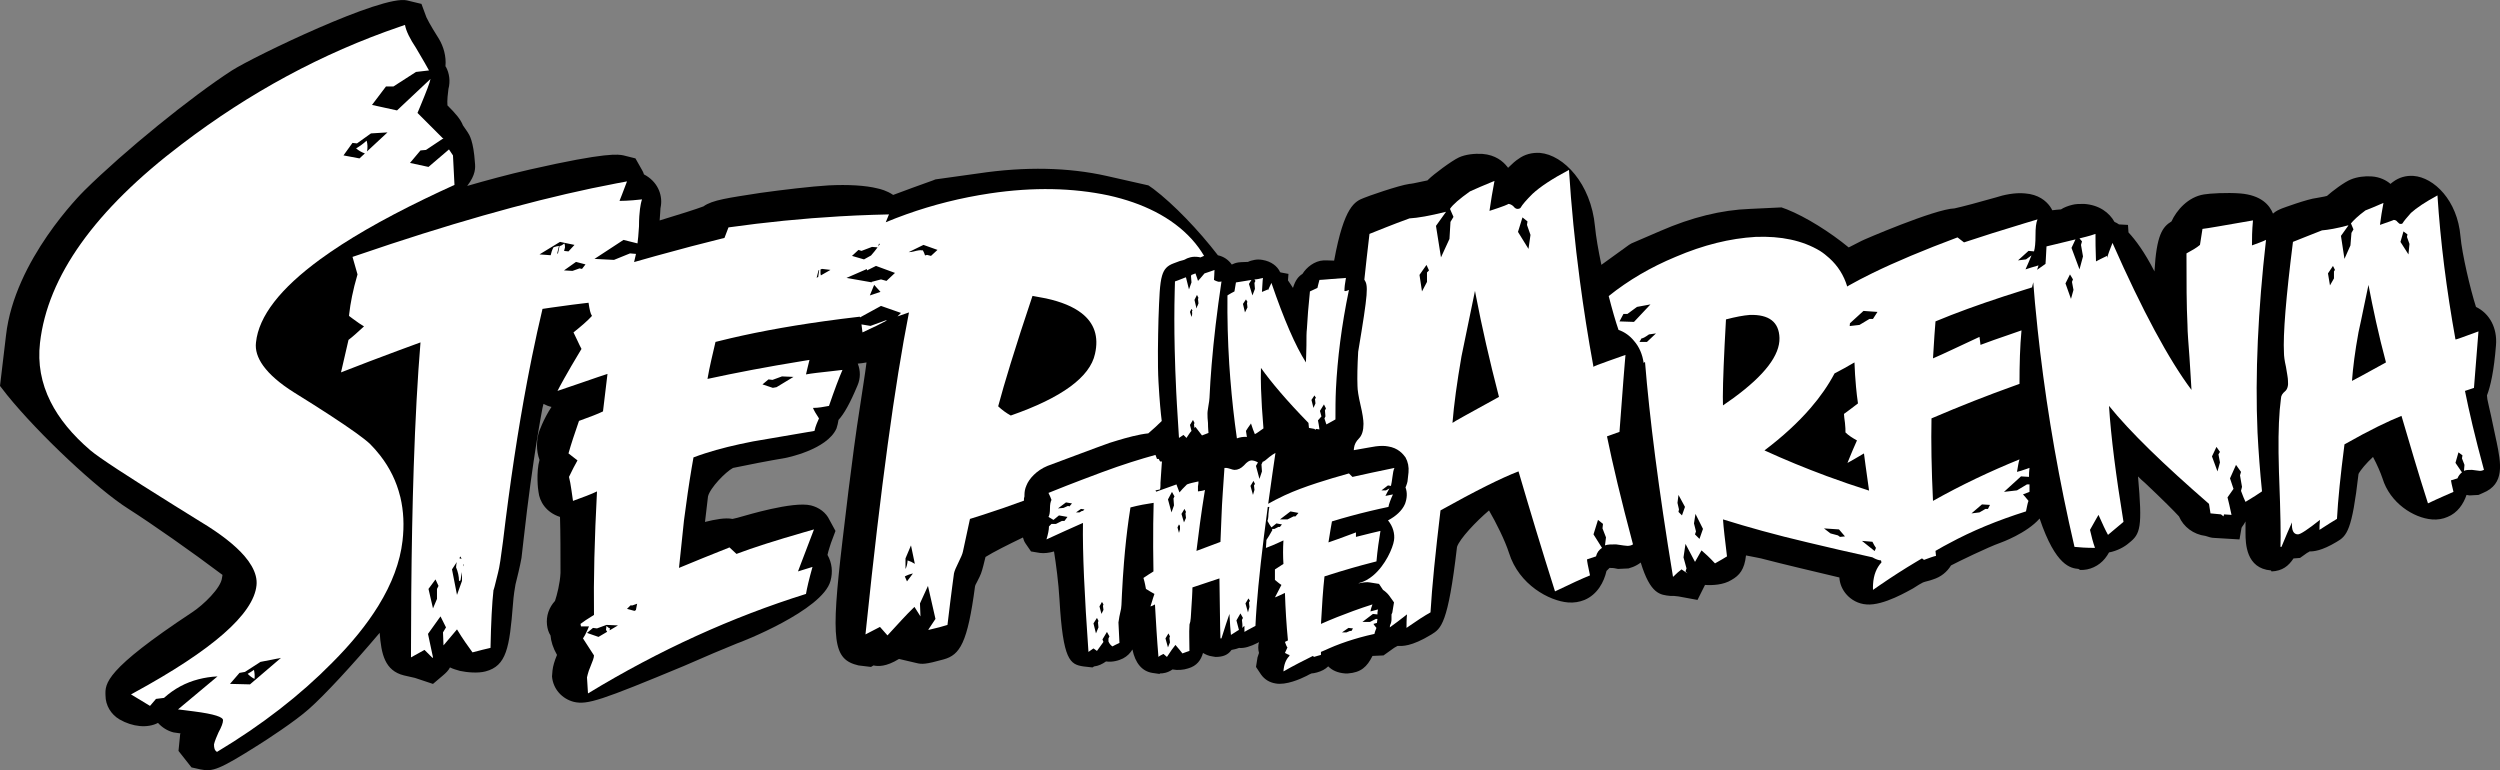
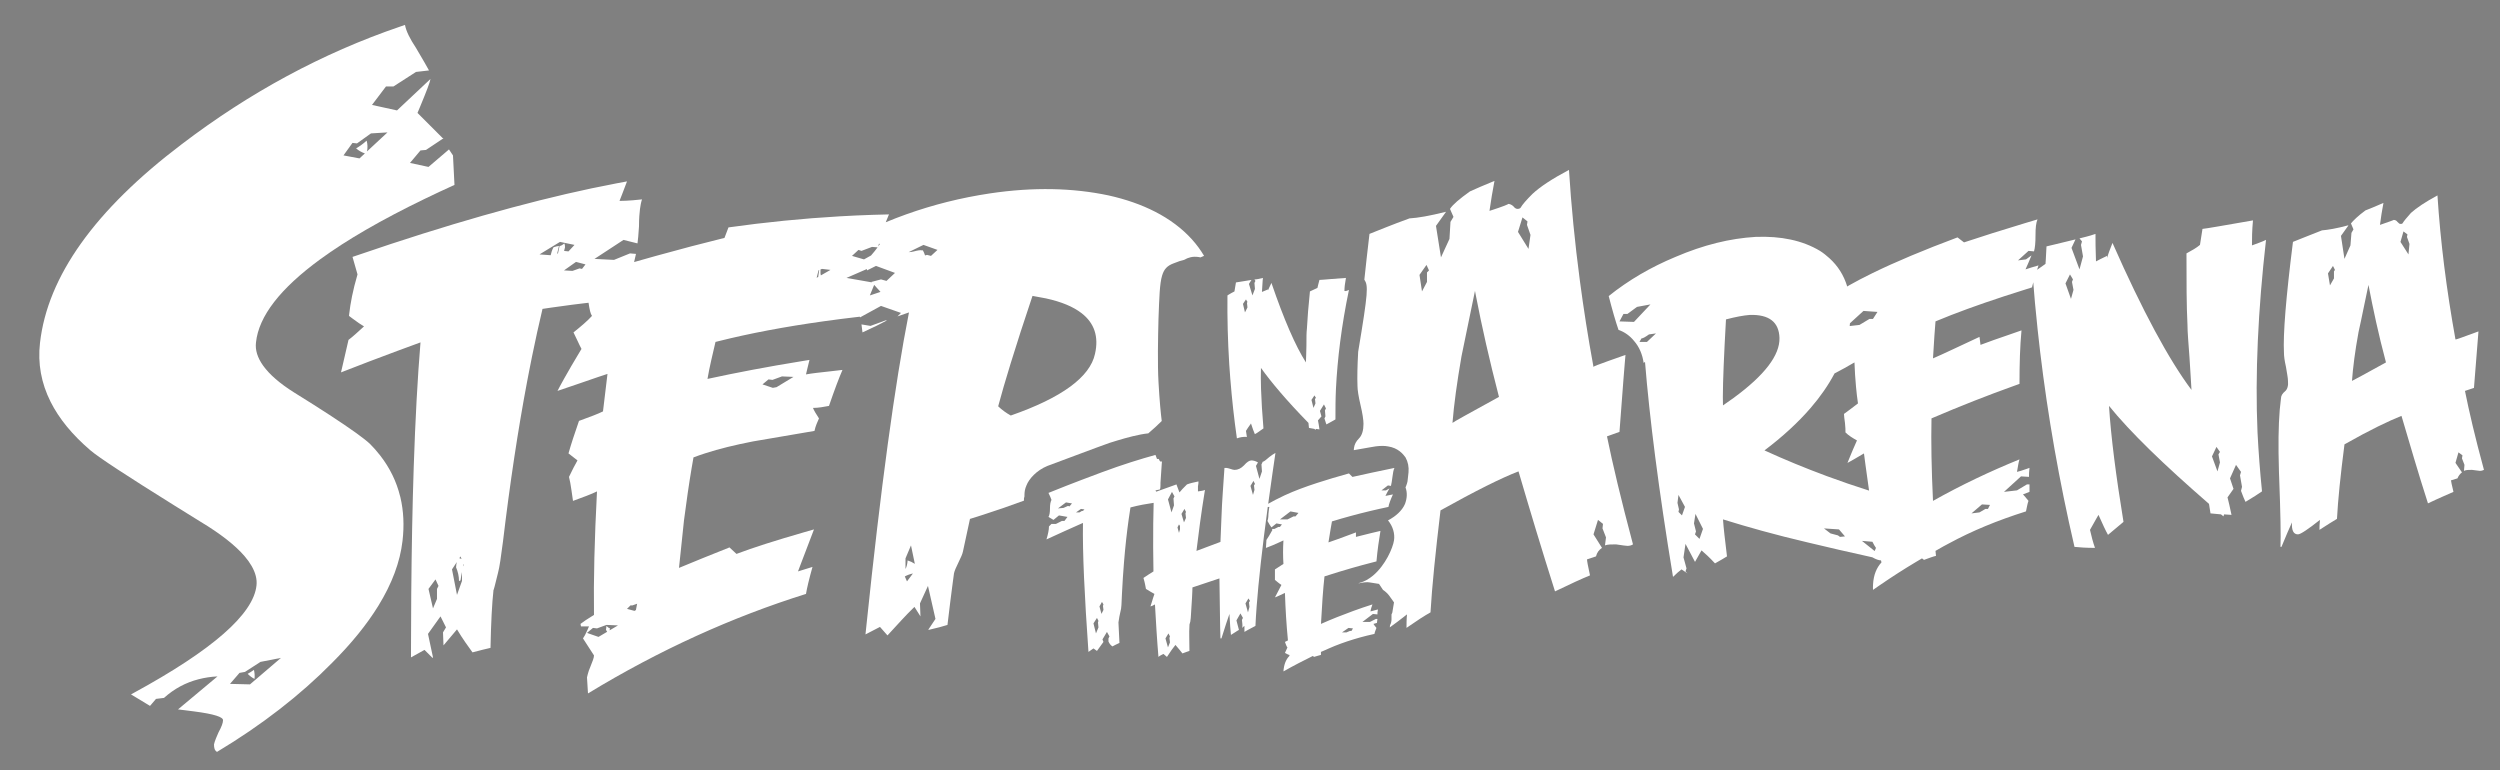
<svg xmlns="http://www.w3.org/2000/svg" xmlns:ns1="http://sodipodi.sourceforge.net/DTD/sodipodi-0.dtd" xmlns:ns2="http://www.inkscape.org/namespaces/inkscape" id="uuid-1060c89a-dee0-44ca-95d5-3a43854d9498" data-name="Laag 1" viewBox="0 0 259.669 80" version="1.1" ns1:docname="sita.svg" width="259.669" height="80" ns2:version="1.3 (0e150ed, 2023-07-21)">
  <rect x="0" y="0" width="259.669" height="80" fill="#808080" stroke="none" />
  <ns1:namedview id="namedview11" pagecolor="#ffffff" bordercolor="#000000" borderopacity="0.25" ns2:showpageshadow="2" ns2:pageopacity="0.0" ns2:pagecheckerboard="0" ns2:deskcolor="#d1d1d1" ns2:zoom="2.110687" ns2:cx="129.81555" ns2:cy="39.797468" ns2:window-width="1920" ns2:window-height="1027" ns2:window-x="0" ns2:window-y="25" ns2:window-maximized="0" ns2:current-layer="uuid-1060c89a-dee0-44ca-95d5-3a43854d9498" />
  <defs id="defs1">
    <style id="style1">
      .uuid-659d626f-0609-4f0f-b642-e9cb506b8337, .uuid-cc7fb368-0934-4106-bfdf-1af67e888a9b {
        stroke-width: 0px;
      }

      .uuid-cc7fb368-0934-4106-bfdf-1af67e888a9b {
        fill: #fff;
      }
    </style>
  </defs>
-   <path class="uuid-659d626f-0609-4f0f-b642-e9cb506b8337" d="m 259.303,45.848 c -0.26,-1.143 -0.519,-2.545 -0.727,-3.376 l -0.104,-0.467 c -0.104,-0.415 -0.156,-0.727 -0.156,-0.935 0.363,-0.935 0.727,-2.545 0.935,-5.193 0.156,-1.818 -0.675,-3.324 -2.077,-3.999 -0.571,-1.766 -1.454,-5.505 -1.61,-7.323 -0.312,-3.739 -2.752,-6.128 -4.882,-6.284 -0.779,-0.052 -1.506,0.156 -2.129,0.623 -0.052,0.052 -0.156,0.104 -0.26,0.208 -0.415,-0.363 -1.091,-0.727 -1.974,-0.779 -0.675,-0.052 -1.506,0.052 -2.129,0.312 -0.675,0.26 -1.974,1.246 -2.493,1.714 -0.363,0.104 -0.831,0.156 -1.039,0.208 -0.987,0.104 -3.635,1.091 -3.635,1.091 -0.324,0.137 -0.634,0.267 -0.933,0.54 -0.349,-0.883 -1.219,-1.924 -3.429,-2.098 -1.35,-0.104 -3.168,0 -3.739,0.104 -1.662,0.26 -2.856,1.662 -3.376,2.804 -0.935,0.571 -1.558,1.402 -1.766,5.193 -1.039,-2.025 -1.974,-3.272 -2.7,-4.051 l -0.052,-0.779 -0.935,-0.052 c -0.156,-0.104 -0.312,-0.208 -0.467,-0.26 -0.519,-0.935 -1.558,-1.766 -3.168,-1.87 -0.467,0 -0.883,0 -1.246,0.104 -0.415,0.104 -0.831,0.26 -1.143,0.467 -0.305,0.019 -0.617,0.052 -0.903,0.089 -0.071,-0.139 -0.148,-0.275 -0.239,-0.401 -0.415,-0.571 -1.194,-1.246 -2.597,-1.35 -1.039,-0.104 -2.233,0.156 -3.012,0.415 -1.61,0.467 -3.583,0.987 -4.311,1.143 -2.025,0.052 -9.608,3.324 -9.66,3.376 -0.391,0.19 -0.846,0.425 -1.326,0.679 -1.954,-1.61 -4.45,-3.166 -6.412,-3.951 l -0.571,-0.208 -3.272,0.156 c -2.96,0.104 -6.076,0.883 -9.296,2.285 l -3.012,1.298 -0.26,0.156 c -0.983,0.706 -1.989,1.435 -2.866,2.071 -0.318,-1.509 -0.568,-2.943 -0.665,-3.992 -0.415,-4.466 -3.272,-7.426 -5.713,-7.634 -0.831,-0.052 -1.61,0.156 -2.233,0.623 -0.26,0.156 -0.675,0.519 -1.091,0.935 0,-0.052 -0.052,-0.104 -0.104,-0.156 -0.415,-0.519 -1.194,-1.194 -2.545,-1.298 -0.831,-0.052 -1.766,0.052 -2.441,0.363 -0.779,0.363 -2.649,1.766 -3.168,2.285 l -0.104,0.104 c -1.402,0.312 -1.766,0.363 -1.87,0.363 -1.143,0.156 -4.518,1.35 -4.726,1.454 -0.92,0.36 -2.056,0.818 -3.099,6.514 -0.458,-0.022 -0.893,-0.022 -1.108,-0.022 -0.935,0.052 -1.766,0.727 -2.181,1.402 -0.415,0.26 -0.727,0.623 -0.987,1.454 -0.208,-0.312 -0.363,-0.571 -0.519,-0.779 l 0.052,-0.675 -0.831,-0.156 -0.052,-0.052 c -0.26,-0.571 -0.883,-1.091 -1.818,-1.246 -0.312,-0.052 -0.571,-0.052 -0.831,0 -0.26,0.052 -0.467,0.104 -0.675,0.208 -0.519,0 -0.987,0.052 -0.987,0.052 -0.259,0.039 -0.489,0.117 -0.694,0.222 -0.337,-0.481 -0.827,-0.832 -1.44,-0.961 -2.026,-2.631 -4.589,-5.296 -6.696,-6.895 l -0.519,-0.363 -4.362,-0.987 c -3.947,-0.883 -8.413,-0.987 -13.295,-0.26 l -4.466,0.623 -0.26,0.104 c -1.41,0.499 -2.837,1.025 -4.132,1.51 -0.655,-0.449 -1.343,-0.615 -1.633,-0.679 -1.246,-0.312 -3.064,-0.415 -5.09,-0.312 -1.766,0.104 -4.83,0.467 -7.063,0.779 -3.324,0.519 -4.986,0.727 -5.92,1.402 -0.727,0.277 -2.471,0.831 -4.551,1.462 0.045,-0.688 0.085,-1.072 0.085,-1.254 l 0.052,-0.312 c 0.156,-1.143 -0.363,-2.493 -1.766,-3.22 -0.052,-0.156 -0.104,-0.312 -0.208,-0.467 l -0.675,-1.194 -1.246,-0.312 c -0.519,-0.104 -1.662,-0.363 -9.66,1.454 -2.312,0.522 -4.689,1.174 -6.569,1.718 0.894,-1.169 0.851,-1.885 0.804,-2.393 -0.156,-2.285 -0.571,-2.908 -0.779,-3.22 l -0.467,-0.675 c -0.26,-0.675 -0.831,-1.298 -1.61,-2.077 -0.052,-0.467 0.052,-1.35 0.104,-1.714 0.208,-0.779 0.104,-1.61 -0.26,-2.285 l -0.052,-0.052 c 0.104,-1.039 -0.208,-2.077 -0.675,-2.856 -0.987,-1.558 -1.246,-2.129 -1.298,-2.233 l -0.519,-1.402 -1.506,-0.363 C 39.729,-0.581 26.382,5.859 24.097,7.313 19.838,10.066 12.931,15.674 8.777,19.777 c -0.312,0.312 -7.271,7.219 -8.153,15.061 L 0,40.083 l 0.727,0.935 c 3.272,4.051 9.4,9.815 12.62,11.841 2.441,1.558 6.596,4.466 9.763,6.855 l -0.052,0.312 c -0.104,1.039 -1.921,2.804 -3.116,3.583 -9.036,5.972 -9.036,7.375 -8.984,8.621 0,1.039 0.571,1.974 1.454,2.493 1.35,0.779 2.908,0.935 3.999,0.363 0.415,0.467 0.987,0.831 1.61,0.987 l 0.727,0.104 c -0.052,0.104 -0.052,0.156 -0.052,0.26 l -0.156,1.558 1.35,1.714 0.935,0.208 c 1.246,0.26 1.921,0.052 6.024,-2.545 0.831,-0.519 3.791,-2.441 5.245,-3.739 1.596,-1.406 4.47,-4.509 7.342,-7.902 0.161,2.187 0.524,3.934 2.525,4.423 l 1.143,0.26 c 0.156,0.052 0.312,0.104 0.467,0.156 l 1.402,0.467 1.039,-0.883 c 0.312,-0.26 0.571,-0.519 0.727,-0.831 0.312,0.156 0.675,0.26 1.039,0.363 0.727,0.156 1.87,0.26 2.649,0.052 2.181,-0.571 2.493,-2.441 2.856,-7.011 0.052,-0.831 0.208,-1.766 0.26,-2.025 0.156,-0.623 0.467,-1.87 0.623,-2.752 l 0.208,-1.818 c 0.987,-8.881 1.974,-13.71 1.974,-13.762 0.03,-0.141 0.068,-0.28 0.103,-0.42 0.261,0.141 0.54,0.251 0.832,0.316 -0.831,1.246 -1.298,2.597 -1.298,2.597 -0.26,0.831 -0.312,1.921 0.052,2.908 -0.363,1.298 -0.156,3.116 -0.104,3.324 0.104,0.987 0.779,2.129 2.233,2.597 0.052,1.61 0.052,3.947 0.052,5.816 -0.052,1.091 -0.363,2.285 -0.571,2.908 -0.623,0.675 -0.935,1.558 -0.831,2.493 0.052,0.415 0.156,0.779 0.363,1.091 0.052,0.623 0.26,1.298 0.675,2.025 -0.26,0.623 -0.415,1.143 -0.467,1.61 l -0.052,0.623 c 0.104,1.298 1.039,2.337 2.285,2.649 1.402,0.312 2.804,-0.156 11.425,-3.739 2.129,-0.935 4.207,-1.818 5.505,-2.337 0.363,-0.104 8.881,-3.428 9.711,-6.492 0.26,-0.935 0.156,-1.87 -0.312,-2.7 0.104,-0.519 0.312,-1.039 0.363,-1.246 l 0.467,-1.246 -0.623,-1.143 c -0.363,-0.779 -1.091,-1.298 -1.921,-1.506 -1.87,-0.467 -6.907,1.091 -6.959,1.091 -0.519,0.156 -0.935,0.26 -1.194,0.312 -0.727,-0.156 -1.818,0.052 -2.856,0.312 l 0.312,-2.649 c 0.208,-0.883 1.818,-2.545 2.597,-2.96 1.194,-0.26 3.895,-0.779 5.453,-1.039 0,0 4.311,-0.831 5.297,-3.064 0.104,-0.312 0.156,-0.571 0.208,-0.883 0.571,-0.623 1.194,-1.714 1.974,-3.583 0.321,-0.734 0.317,-1.549 0.026,-2.266 0.312,-0.019 0.623,-0.071 0.909,-0.123 -0.156,1.246 -0.415,2.804 -0.675,4.57 -0.831,5.193 -1.766,13.555 -1.818,13.918 -1.246,10.542 -0.987,12.36 1.662,12.983 l 1.298,0.156 0.26,-0.156 c 0.467,0.104 1.298,0.156 2.649,-0.675 l 1.766,0.415 c 0.623,0.156 0.987,0.156 2.856,-0.363 1.714,-0.467 2.493,-1.714 3.272,-7.582 0,-0.052 0.052,-0.208 0.208,-0.467 l 0.26,-0.519 0.156,-0.363 c 0.156,-0.415 0.312,-1.091 0.467,-1.714 0.815,-0.513 2.366,-1.289 3.889,-2.022 0.055,0.218 0.133,0.431 0.266,0.62 l 0.571,0.831 0.935,0.156 c 0.415,0.052 0.935,0 1.454,-0.156 0.208,1.298 0.467,3.22 0.571,5.037 0.363,6.284 1.091,6.699 2.493,6.907 l 0.935,0.104 0.156,-0.104 c 0.467,-0.052 0.883,-0.26 1.246,-0.519 0.675,0.104 1.35,-0.104 1.766,-0.312 0.446,-0.232 0.756,-0.559 0.978,-0.931 0.294,1.424 1.002,2.27 2.086,2.437 l 0.727,0.104 0.052,-0.052 c 0.312,0 0.779,-0.052 1.298,-0.415 0.519,0.104 1.143,0.052 1.61,-0.104 0.935,-0.26 1.35,-0.883 1.558,-1.61 0.26,0.156 0.571,0.312 0.987,0.363 l 0.312,0.052 c 0.779,0 1.298,-0.208 1.662,-0.727 0.26,-0.052 0.519,-0.104 0.779,-0.208 0.571,0.052 1.194,-0.156 1.921,-0.519 0.054,-0.031 0.104,-0.06 0.152,-0.088 -0.1,0.36 -0.099,0.768 0.003,1.127 -0.052,0.156 -0.104,0.312 -0.156,0.467 l -0.156,0.987 0.519,0.779 c 0.363,0.519 0.883,0.831 1.506,0.935 1.091,0.208 2.597,-0.467 3.22,-0.779 0.208,-0.104 0.363,-0.208 0.519,-0.26 0.156,0 0.363,-0.052 0.571,-0.104 0.471,-0.128 0.865,-0.333 1.166,-0.632 0.391,0.397 0.946,0.672 1.742,0.736 h 0.312 c 1.35,-0.104 1.974,-0.675 2.545,-1.818 l 1.143,-0.052 0.727,-0.519 c 0.26,-0.208 0.519,-0.363 0.727,-0.467 h 0.104 c 0.363,0 1.298,0.104 3.428,-1.194 0.987,-0.623 1.714,-1.039 2.649,-9.088 0.26,-0.831 1.974,-2.649 3.324,-3.791 0.727,1.246 1.662,3.116 2.077,4.414 1.039,3.324 4.207,4.986 6.128,5.141 0.623,0.052 1.194,-0.052 1.714,-0.26 1.35,-0.571 2.025,-1.87 2.285,-3.012 l 0.312,-0.312 c 0.208,0 0.415,0 0.623,0.052 l 0.26,0.052 1.091,-0.052 0.467,-0.156 c 0.319,-0.131 0.581,-0.285 0.801,-0.458 1.014,3.302 2.017,3.362 3.094,3.47 h 0.363 c 0.156,0 0.312,0.052 0.467,0.052 l 1.974,0.364 0.779,-1.558 c 0.779,0.052 1.921,0 2.752,-0.519 0.831,-0.467 1.35,-1.091 1.506,-2.545 0.727,0.156 1.454,0.26 1.974,0.415 1.597,0.423 5.527,1.354 7.724,1.874 0.037,0.632 0.281,1.219 0.69,1.709 0.519,0.623 1.298,1.039 2.129,1.091 1.766,0.156 4.414,-1.454 4.83,-1.662 0.467,-0.312 0.831,-0.519 1.039,-0.623 0.26,-0.104 0.623,-0.156 1.039,-0.312 0.831,-0.26 1.454,-0.779 1.87,-1.454 0.675,-0.363 3.895,-1.921 5.09,-2.337 0.126,-0.042 2.782,-1.008 4.113,-2.535 1.683,4.989 3.259,5.158 4.04,5.236 l 0.156,0.104 c 0.987,0.052 1.974,-0.415 2.597,-1.194 0.156,-0.208 0.312,-0.415 0.415,-0.623 0.831,-0.156 1.61,-0.571 2.077,-0.987 1.194,-0.935 1.402,-1.61 0.935,-6.907 0.208,0.208 0.467,0.467 0.727,0.675 1.818,1.714 3.064,2.96 3.531,3.479 0.467,1.091 1.506,1.87 2.752,2.025 0.312,0.104 0.623,0.208 0.935,0.208 l 2.597,0.156 0.208,-1.194 0.052,-0.104 c 0.156,-0.208 0.26,-0.364 0.363,-0.571 v 1.194 c 0,1.091 0.052,3.687 2.649,3.895 l 0.052,0.104 c 1.143,-0.052 1.766,-0.571 2.285,-1.35 l 0.675,-0.052 0.727,-0.519 c 0.104,-0.052 0.208,-0.104 0.26,-0.156 0.415,0 1.246,-0.052 2.804,-0.987 1.091,-0.623 1.61,-1.194 2.285,-7.063 0.208,-0.415 0.831,-1.143 1.506,-1.766 0.415,0.779 0.779,1.61 0.987,2.233 0.779,2.545 3.22,4.103 5.141,4.258 0.571,0.052 1.143,-0.052 1.61,-0.26 1.039,-0.415 1.662,-1.35 1.974,-2.285 l 0.312,0.052 0.935,-0.052 0.467,-0.208 c 2.285,-0.935 1.87,-3.064 1.402,-5.349 z" id="path1" />
  <g id="g11" transform="translate(-1.166,2.3919136e-4)">
    <path class="uuid-cc7fb368-0934-4106-bfdf-1af67e888a9b" d="m 235.885,25.189 c -0.225,0.083 -0.48,0.173 -0.812,0.3 0,-0.675 0,-1.506 0.104,-2.597 -3.012,0.519 -4.726,0.831 -5.245,0.883 -0.104,0.727 -0.208,1.298 -0.26,1.662 -0.363,0.312 -0.831,0.571 -1.402,0.883 0,2.908 0,5.401 0.104,7.426 0,0.779 0.104,1.87 0.208,3.376 0.104,1.506 0.156,2.597 0.208,3.376 -2.337,-3.116 -5.09,-8.205 -8.205,-15.268 -0.26,0.675 -0.467,1.194 -0.571,1.558 v -0.208 c -0.519,0.26 -0.883,0.415 -1.143,0.571 -0.052,-1.246 -0.052,-2.181 -0.052,-2.856 -0.727,0.26 -1.298,0.363 -1.662,0.467 l 0.26,0.312 -0.104,0.363 0.208,1.194 -0.363,1.35 -0.831,-2.233 0.415,-0.883 c -0.828,0.199 -1.549,0.376 -2.138,0.519 -0.335,0.081 -0.629,0.152 -0.874,0.208 -0.052,1.194 -0.104,1.766 -0.104,1.818 -0.331,0.241 -0.621,0.442 -0.872,0.613 0.048,-0.15 0.094,-0.296 0.145,-0.457 -0.571,0.156 -1.039,0.312 -1.35,0.415 0.208,-0.467 0.415,-0.935 0.623,-1.454 l -0.571,0.415 -0.831,0.104 1.091,-0.987 0.571,0.052 c 0.104,-0.363 0.156,-0.883 0.156,-1.662 0,-0.779 0.052,-1.298 0.208,-1.662 -0.455,0.136 -0.895,0.268 -1.328,0.399 -2.387,0.721 -4.46,1.375 -6.306,1.99 l -0.675,-0.519 c -3.476,1.299 -6.442,2.541 -8.866,3.728 -0.871,0.426 -1.676,0.846 -2.404,1.258 -0.065,0.04 -0.123,0.077 -0.186,0.116 -0.349,-1.161 -0.968,-2.145 -1.863,-2.952 -0.295,-0.266 -0.608,-0.52 -0.964,-0.747 -1.818,-1.091 -4.051,-1.558 -6.699,-1.454 -2.649,0.156 -5.401,0.831 -8.309,2.077 -2.572,1.068 -4.869,2.412 -6.939,4.066 0.357,1.396 0.721,2.661 1.019,3.517 0.623,0.208 1.194,0.623 1.61,1.143 0.542,0.615 0.878,1.408 1,2.288 0.049,-0.036 0.093,-0.071 0.142,-0.107 0.467,5.765 1.402,13.191 2.908,22.331 0.363,-0.363 0.675,-0.623 0.883,-0.779 l 0.623,0.415 -0.208,-0.208 0.104,-0.312 -0.312,-1.143 0.208,-1.402 0.987,1.87 0.675,-1.194 c 0.363,0.312 0.831,0.727 1.402,1.35 0.571,-0.312 0.987,-0.571 1.246,-0.727 -0.208,-1.714 -0.363,-3.012 -0.415,-3.843 2.493,0.779 5.453,1.61 8.777,2.389 0.718,0.179 1.804,0.435 3.255,0.766 0.993,0.227 2.16,0.489 3.497,0.787 -5e-4,0.002 -0.001,0.003 -0.002,0.004 0.363,0.208 0.675,0.312 0.883,0.312 l 0.052,0.208 c -0.518,0.562 -0.817,1.306 -0.875,2.257 -0.012,0.192 -0.017,0.39 -0.008,0.599 0.24,-0.17 0.477,-0.329 0.715,-0.493 1.286,-0.884 2.538,-1.685 3.74,-2.401 0.212,-0.126 0.426,-0.257 0.635,-0.378 l 0.208,0.156 c 0.571,-0.208 0.987,-0.363 1.246,-0.415 l -0.052,-0.519 c 0.623,-0.363 1.091,-0.623 1.402,-0.779 2.389,-1.298 5.037,-2.389 7.998,-3.324 0.104,-0.467 0.156,-0.831 0.26,-1.091 -0.26,-0.312 -0.415,-0.519 -0.571,-0.675 l 0.675,-0.26 v -0.779 h -0.26 l -1.039,0.623 -1.35,0.156 1.766,-1.61 0.749,0.047 0.082,0.005 c 0,-0.26 0,-0.571 0.052,-0.935 -0.11,0.04 -0.212,0.076 -0.314,0.112 -0.426,0.15 -0.775,0.262 -0.985,0.304 0.104,-0.571 0.156,-0.987 0.26,-1.298 -3.064,1.246 -6.024,2.649 -8.984,4.311 -0.156,-3.272 -0.208,-6.128 -0.156,-8.569 3.041,-1.303 5.893,-2.419 8.533,-3.364 0.201,-0.072 0.409,-0.15 0.607,-0.22 0,-2.077 0.052,-3.895 0.208,-5.557 -0.474,0.17 -0.948,0.333 -1.418,0.495 -0.972,0.335 -1.93,0.661 -2.84,1.011 l -0.104,-0.831 c -2.129,0.987 -3.739,1.766 -4.83,2.233 0.104,-1.921 0.208,-3.168 0.26,-3.843 2.107,-0.881 4.47,-1.734 7.106,-2.6 0.938,-0.308 1.909,-0.618 2.917,-0.931 0.03,-0.152 0.078,-0.334 0.132,-0.53 0.055,0.705 0.111,1.411 0.175,2.118 0.085,0.944 0.182,1.889 0.283,2.836 0.08,0.753 0.166,1.507 0.256,2.262 0.8,6.692 1.984,13.453 3.568,20.267 0.519,0.052 1.194,0.104 2.129,0.104 -0.208,-0.571 -0.363,-1.194 -0.519,-1.87 0.571,-0.987 0.831,-1.506 0.883,-1.558 0.415,0.935 0.727,1.61 0.987,2.077 0.363,-0.312 0.935,-0.779 1.61,-1.35 -0.779,-4.778 -1.298,-8.777 -1.506,-12.049 2.181,2.7 5.661,6.076 10.387,10.179 l 0.156,0.987 1.091,0.104 0.26,0.208 0.052,-0.208 0.779,0.052 c -0.156,-0.779 -0.312,-1.402 -0.415,-1.818 l 0.623,-0.883 -0.363,-1.091 0.623,-1.402 0.519,0.727 -0.104,0.363 0.208,1.194 -0.104,0.415 c 0.195,0.536 0.342,0.884 0.446,1.097 0.007,0.014 0.015,0.033 0.022,0.046 0.779,-0.467 1.35,-0.831 1.714,-1.091 -0.208,-2.025 -0.363,-4.103 -0.467,-6.128 -0.26,-6.024 0.052,-12.672 0.883,-19.994 -0.211,0.106 -0.41,0.185 -0.642,0.271 z m -28.856,27.202 0.831,0.052 -0.208,0.415 h -0.26 l -0.623,0.363 -0.831,0.104 1.091,-0.935 z m -16.21,-2.974 c -2.119,-0.785 -4.25,-1.659 -6.381,-2.634 1.902,-1.438 3.496,-2.906 4.789,-4.404 1.019,-1.18 1.847,-2.379 2.49,-3.595 0.679,-0.355 1.373,-0.724 2.068,-1.141 0.031,0.859 0.083,1.699 0.161,2.533 0.054,0.577 0.118,1.152 0.203,1.726 -0.519,0.415 -1.039,0.779 -1.454,1.091 0,0.208 0.052,0.519 0.104,0.935 0.052,0.415 0.052,0.779 0.052,0.987 0.312,0.312 0.727,0.571 1.194,0.831 -0.323,0.718 -0.568,1.304 -0.759,1.773 -0.085,0.21 -0.164,0.403 -0.228,0.564 0.187,-0.093 0.41,-0.222 0.66,-0.369 0.306,-0.18 0.654,-0.389 1.054,-0.618 0.05,0.394 0.104,0.788 0.156,1.182 0.119,0.894 0.243,1.788 0.374,2.68 -1.486,-0.472 -2.982,-0.982 -4.485,-1.539 z m -10.704,-8.236 c 0.005,-1.589 0.113,-4.248 0.324,-8.005 0.987,-0.26 1.818,-0.415 2.493,-0.467 1.974,-0.052 3.012,0.727 3.064,2.389 0.047,1.784 -1.524,3.865 -4.778,6.243 -0.346,0.253 -0.706,0.508 -1.091,0.768 -0.01,-0.253 -0.014,-0.562 -0.013,-0.928 z m 15.657,-8.813 0.403,0.029 -0.404,0.629 -0.063,0.099 h -0.363 l -0.461,0.277 -0.578,0.347 -1.016,0.117 c 0.011,-0.097 0.017,-0.194 0.027,-0.291 l 1.066,-0.972 0.296,-0.27 0.042,-0.039 0.584,0.042 0.467,0.033 z m -24.888,1.067 -1.506,-0.052 0.415,-0.779 h 0.415 l 0.987,-0.727 1.402,-0.26 -0.969,1.028 -0.321,0.341 -0.423,0.449 z m 0.571,2.077 0.208,-0.363 c 0.156,0 0.415,-0.156 0.779,-0.415 l 0.727,-0.104 -0.935,0.883 h -0.779 z m 4.414,18.021 -0.363,-0.363 0.052,-0.26 -0.156,-0.675 0.104,-0.831 0.675,1.246 z m 1.818,2.441 -0.467,-0.467 0.104,-0.312 -0.208,-0.831 0.156,-0.987 0.779,1.558 -0.363,1.039 z m 14.593,-0.208 -0.162,-0.121 -0.046,-0.034 -0.779,-0.208 -0.675,-0.519 1.558,0.104 0.021,0.024 0.602,0.703 -0.519,0.052 z m 3.583,1.454 -1.298,-1.039 c 0.404,0.036 0.762,0.065 1.085,0.091 0.137,0.27 0.253,0.482 0.369,0.636 -0.043,0.085 -0.086,0.194 -0.133,0.318 l -0.023,-0.006 z m 20.306,-28.719 0.312,0.519 -0.104,0.26 0.077,0.412 0.079,0.419 -0.241,0.869 -0.018,0.066 -0.02,-0.055 -0.509,-1.433 -0.043,-0.121 0.467,-0.935 z m 15.58,19.527 -0.26,0.935 -0.571,-1.558 0.467,-0.987 0.363,0.519 -0.156,0.26 0.156,0.831 z" id="path2" />
    <path class="uuid-cc7fb368-0934-4106-bfdf-1af67e888a9b" d="m 169.119,44.954 0.258,-0.093 c 0.158,-2.153 0.297,-3.993 0.417,-5.505 0.052,-0.651 0.1,-1.245 0.144,-1.771 0.022,-0.255 0.042,-0.497 0.062,-0.722 -0.443,0.158 -0.829,0.295 -1.182,0.42 -0.056,0.02 -0.117,0.042 -0.171,0.06 -0.126,0.045 -0.238,0.085 -0.352,0.125 -0.029,0.01 -0.058,0.021 -0.086,0.03 -0.985,0.35 -1.498,0.54 -1.533,0.61 -0.56,-3.045 -1.027,-6.039 -1.418,-8.992 -0.515,-3.896 -0.891,-7.718 -1.127,-11.47 -1.766,0.935 -3.012,1.766 -3.791,2.493 -0.623,0.623 -1.039,1.091 -1.246,1.454 -0.052,0.052 -0.156,0.104 -0.312,0.104 -0.104,0 -0.26,-0.052 -0.415,-0.26 -0.156,-0.156 -0.363,-0.26 -0.571,-0.26 0.156,0 -0.467,0.26 -1.921,0.727 0.156,-1.039 0.312,-2.077 0.519,-3.116 -1.143,0.467 -1.974,0.831 -2.545,1.091 -1.091,0.779 -1.766,1.35 -2.077,1.818 l 0.363,0.831 -0.312,0.519 -0.104,1.766 -0.883,1.921 -0.519,-3.272 1.039,-1.454 h -0.052 c -1.662,0.415 -2.856,0.623 -3.739,0.675 -1.87,0.675 -3.22,1.246 -4.155,1.61 -0.203,1.711 -0.379,3.289 -0.533,4.752 0.415,0.626 0.406,1.218 -0.641,7.492 -0.082,1.472 -0.107,2.657 -0.072,3.544 0,0.415 0.104,1.091 0.312,1.974 0.208,0.883 0.312,1.558 0.312,1.974 0,0.675 -0.156,1.194 -0.467,1.506 -0.312,0.312 -0.467,0.623 -0.519,0.987 -0.009,0.076 -0.016,0.159 -0.024,0.236 0.5,-0.086 1.111,-0.196 1.634,-0.288 0.225,-0.048 0.443,-0.082 0.655,-0.109 0.473,-0.06 0.908,-0.066 1.267,0.005 1.039,0.156 1.558,0.779 1.818,1.143 0.26,0.467 0.363,0.987 0.312,1.558 l -0.104,0.935 -0.052,0.208 c -0.052,0.156 -0.104,0.312 -0.156,0.415 0.208,0.571 0.156,1.143 -0.052,1.714 -0.312,0.727 -0.987,1.298 -1.766,1.714 0.519,0.623 0.727,1.402 0.623,2.077 -0.118,0.785 -0.889,2.577 -2.177,3.653 -0.416,0.348 -0.886,0.622 -1.406,0.761 q -0.052,0 -0.104,0.052 c 0.467,-0.104 0.883,-0.156 1.143,-0.104 l 0.405,0.064 0.582,0.092 0.415,0.623 c 0.101,0.061 0.188,0.134 0.273,0.207 0.134,0.115 0.255,0.237 0.35,0.364 l 0.519,0.727 -0.156,0.935 c 0,0.104 -0.052,0.208 -0.104,0.312 v 0.519 c 0,0.208 -0.052,0.415 -0.156,0.623 0,0.064 -0.013,0.136 -0.019,0.204 0.483,-0.339 1.072,-0.785 1.785,-1.347 -0.052,0.519 -0.052,1.039 -0.052,1.402 1.039,-0.727 1.921,-1.298 2.493,-1.61 0.156,-2.7 0.519,-6.232 1.039,-10.594 3.635,-2.025 6.336,-3.376 8.102,-4.051 1.143,3.895 2.389,8.05 3.791,12.464 1.61,-0.779 2.856,-1.35 3.635,-1.662 -0.208,-0.935 -0.312,-1.506 -0.312,-1.662 l 0.935,-0.312 c 0.104,-0.415 0.312,-0.675 0.623,-0.883 l -0.883,-1.402 0.467,-1.506 0.519,0.415 -0.052,0.467 0.363,0.935 -0.104,0.831 c 0.26,-0.104 0.675,-0.104 1.143,-0.104 0.675,0.104 1.091,0.156 1.194,0.156 0.208,0 0.415,-0.052 0.571,-0.156 -1.246,-4.674 -2.129,-8.413 -2.7,-11.218 l 1.04,-0.374 z M 154.369,30.215 c 0.029,0.156 0.061,0.317 0.091,0.474 0.613,3.2 1.411,6.724 2.401,10.536 -3.116,1.714 -4.726,2.597 -4.83,2.7 0.156,-1.921 0.467,-4.207 0.935,-6.907 0.439,-2.145 0.878,-4.247 1.316,-6.387 0.029,-0.14 0.057,-0.277 0.086,-0.416 z m 4.934,-7.634 0.519,0.415 -0.052,0.363 0.044,0.125 0.32,0.914 -0.053,0.372 -0.155,1.082 -0.5,-0.809 -0.591,-0.957 0.06,-0.193 0.407,-1.313 z m -9.971,4.934 0.26,0.571 -0.141,0.141 -0.067,0.067 v 0.987 l -0.457,0.868 -0.062,0.118 -0.017,-0.109 -0.243,-1.605 0.36,-0.515 0.367,-0.524 z" id="path3" />
    <path class="uuid-cc7fb368-0934-4106-bfdf-1af67e888a9b" d="m 27.544,69.575 c -0.215,0.153 -0.434,0.293 -0.651,0.415 0.209,0.21 0.445,0.395 0.706,0.525 0.043,-0.298 0.013,-0.63 -0.056,-0.941 z" id="path4" />
    <path class="uuid-cc7fb368-0934-4106-bfdf-1af67e888a9b" d="m 42.727,51.557 c -0.377,-1.538 -1.065,-2.951 -2.06,-4.232 -0.326,-0.419 -0.68,-0.826 -1.071,-1.218 -0.596,-0.561 -2.002,-1.575 -4.194,-3.004 -1.053,-0.687 -2.285,-1.468 -3.7,-2.345 -1.475,-0.928 -2.543,-1.857 -3.198,-2.77 -0.591,-0.824 -0.847,-1.635 -0.749,-2.423 0.286,-2.718 2.516,-5.595 6.663,-8.628 2.765,-2.023 6.385,-4.115 10.853,-6.278 0.993,-0.481 2.024,-0.965 3.101,-1.452 l -0.156,-3.064 -0.415,-0.623 -0.359,0.307 -1.77,1.511 -1.921,-0.415 0.271,-0.323 0.819,-0.975 0.571,-0.052 1.714,-1.143 h 0.104 l -2.23,-2.23 -0.47,-0.47 c 0.092,-0.219 0.178,-0.425 0.262,-0.625 0.666,-1.6 1.043,-2.583 1.089,-2.907 l -1.006,0.946 -2.473,2.325 -2.597,-0.571 0.233,-0.308 1.221,-1.613 h 0.779 l 2.337,-1.506 1.35,-0.156 C 45.569,7.002 45.101,6.223 44.374,4.976 43.751,4.041 43.335,3.211 43.232,2.587 43.051,2.647 42.873,2.712 42.693,2.773 34.638,5.525 27.079,9.614 20.017,14.999 11.033,21.802 6.099,28.71 5.32,35.617 c -0.244,2.145 0.128,4.175 1.097,6.108 0.884,1.764 2.265,3.447 4.149,5.058 0.89,0.757 3.808,2.661 8.742,5.739 0.823,0.514 1.696,1.056 2.632,1.635 2.124,1.274 3.66,2.48 4.631,3.612 0.295,0.344 0.535,0.68 0.725,1.01 0.408,0.708 0.582,1.385 0.512,2.026 -0.308,2.978 -4.582,6.718 -12.759,11.169 -0.094,0.051 -0.181,0.101 -0.276,0.152 l 1.974,1.194 0.623,-0.727 0.831,-0.104 c 1.064,-0.957 2.252,-1.592 3.591,-1.937 0.622,-0.16 1.274,-0.263 1.966,-0.296 l -3.587,2.997 -0.516,0.431 c 0.363,0.052 0.935,0.104 1.662,0.208 1.044,0.134 1.821,0.282 2.326,0.443 0.475,0.152 0.711,0.315 0.686,0.491 0,0.26 -0.156,0.675 -0.467,1.246 -0.108,0.238 -0.194,0.443 -0.267,0.627 -0.101,0.257 -0.171,0.468 -0.201,0.619 0,0.363 0.052,0.623 0.312,0.779 4.674,-2.804 8.673,-5.92 11.945,-9.244 2.018,-2.018 3.618,-3.991 4.811,-5.927 1.417,-2.3 2.258,-4.545 2.512,-6.745 0.187,-1.603 0.112,-3.105 -0.215,-4.504 -0.009,-0.04 -0.019,-0.081 -0.029,-0.121 z m -17.22,18.954 0.534,-0.619 0.571,-0.104 0.065,-0.042 0.761,-0.491 0.784,-0.506 0.341,-0.067 1.788,-0.349 -3.22,2.752 -2.077,-0.052 z M 39.289,15.725 c 0.071,-0.368 0.062,-0.75 -0.04,-1.117 -0.361,0.327 -0.744,0.602 -1.096,0.8 0.264,0.236 0.574,0.414 0.913,0.525 l -0.561,0.52 -1.662,-0.312 0.297,-0.413 0.583,-0.81 0.054,-0.075 0.467,0.052 0.886,-0.633 0.568,-0.406 0.244,-0.015 1.47,-0.089 -2.124,1.973 z" id="path5" />
    <path class="uuid-cc7fb368-0934-4106-bfdf-1af67e888a9b" d="m 93.139,33.28 -1.558,0.571 -0.828,-0.138 -0.107,-0.018 0.01,0.079 0.094,0.752 c 1.143,-0.519 1.974,-0.935 2.545,-1.246 h -0.156 z" id="path6" />
    <path class="uuid-cc7fb368-0934-4106-bfdf-1af67e888a9b" d="m 116.405,46.003 c 0.016,0 0.348,-0.11 0.834,-0.257 0.871,-0.264 2.237,-0.644 3.195,-0.733 0.491,-0.417 0.958,-0.845 1.399,-1.283 -0.049,-0.378 -0.106,-0.907 -0.164,-1.56 -0.06,-0.689 -0.12,-1.509 -0.169,-2.423 -10e-4,-0.027 -0.003,-0.053 -0.005,-0.08 -0.104,-1.818 -0.052,-4.57 0,-6.544 0.085,-2.302 0.125,-3.651 0.372,-4.49 0.205,-0.694 0.55,-1.039 1.185,-1.275 0.519,-0.208 0.831,-0.312 1.091,-0.363 0.156,-0.052 0.26,-0.156 0.467,-0.208 0.272,-0.102 0.544,-0.132 0.816,-0.115 0.143,0.009 0.287,0.027 0.43,0.063 0.104,-0.052 0.26,-0.104 0.363,-0.156 0.004,-0.001 0.008,-0.002 0.011,-0.003 -0.351,-0.594 -0.767,-1.165 -1.258,-1.711 -1.043,-1.15 -2.324,-2.104 -3.829,-2.875 -1.417,-0.727 -3.031,-1.292 -4.844,-1.695 -3.687,-0.779 -7.79,-0.883 -12.308,-0.208 -3.007,0.451 -5.904,1.178 -8.694,2.174 -0.718,0.256 -1.428,0.531 -2.131,0.823 0.103,-0.263 0.21,-0.523 0.32,-0.78 0.005,-0.011 0.009,-0.023 0.014,-0.035 -0.568,0.011 -1.135,0.028 -1.703,0.046 -1.139,0.036 -2.278,0.089 -3.417,0.155 -3.85,0.223 -7.7,0.609 -11.55,1.149 l -0.415,1.091 c -2.258,0.557 -4.652,1.183 -7.165,1.882 -0.731,0.203 -1.471,0.412 -2.223,0.628 l 0.17,-0.737 0.026,-0.112 -0.623,-0.052 -0.204,0.083 -1.458,0.592 -2.025,-0.104 0.787,-0.515 2.225,-1.458 1.454,0.363 c 0.051,-0.359 0.103,-0.923 0.154,-1.738 6e-4,-0.01 0.001,-0.018 0.002,-0.028 0,-0.831 0.052,-1.402 0.104,-1.818 0.052,-0.363 0.104,-0.675 0.208,-0.987 -0.326,0.041 -0.638,0.067 -0.948,0.092 -0.48,0.038 -0.947,0.064 -1.389,0.064 0.091,-0.228 0.177,-0.445 0.259,-0.655 0.199,-0.508 0.373,-0.966 0.52,-1.37 -0.359,0.064 -0.725,0.134 -1.09,0.203 -6.665,1.26 -14.483,3.351 -23.459,6.305 -1.297,0.427 -2.617,0.871 -3.962,1.334 l 0.253,0.886 0.266,0.931 c -0.487,1.657 -0.744,3.035 -0.86,4.1 -0.008,0.07 -0.017,0.143 -0.023,0.21 0.127,0.098 0.244,0.185 0.36,0.272 0.5,0.374 0.903,0.65 1.198,0.819 -0.675,0.623 -1.194,1.091 -1.61,1.402 l -0.327,1.419 -0.452,1.957 c 1.904,-0.747 3.864,-1.494 5.876,-2.24 0.786,-0.292 1.579,-0.584 2.381,-0.876 -0.309,3.733 -0.541,8.05 -0.703,12.936 -0.133,4.011 -0.217,8.41 -0.257,13.198 -0.015,1.766 -0.023,3.585 -0.025,5.457 -5e-4,0.376 -0.002,0.746 -0.002,1.127 l 1.351,-0.75 0.051,-0.029 0.116,0.116 0.715,0.715 0.052,-0.052 -0.519,-2.441 0.981,-1.373 0.318,-0.445 0.571,1.143 -0.196,0.326 -0.116,0.193 0.052,1.35 1.028,-1.218 0.374,-0.444 c 0.307,0.512 0.601,0.96 0.871,1.351 0.277,0.403 0.529,0.748 0.739,1.037 0.779,-0.208 1.402,-0.363 1.87,-0.467 0.052,-2.597 0.156,-4.622 0.312,-6.024 0,0.104 0.156,-0.467 0.467,-1.766 0.156,-0.571 0.312,-1.662 0.519,-3.272 0.717,-6.008 1.549,-11.535 2.505,-16.601 0.074,-0.392 0.149,-0.779 0.225,-1.165 0.094,-0.48 0.188,-0.96 0.284,-1.432 0.348,-1.705 0.71,-3.36 1.089,-4.95 0.288,-0.044 0.582,-0.088 0.881,-0.131 0.696,-0.102 1.423,-0.202 2.181,-0.299 0.371,-0.048 0.751,-0.094 1.137,-0.14 0.193,-0.023 0.387,-0.046 0.584,-0.068 0.102,0.705 0.205,1.162 0.358,1.366 -0.467,0.519 -1.143,1.091 -1.921,1.714 0.146,0.293 0.272,0.562 0.389,0.811 0.172,0.369 0.318,0.686 0.442,0.903 -0.799,1.322 -1.387,2.343 -1.8,3.08 -0.366,0.653 -0.595,1.087 -0.693,1.282 1.736,-0.579 3.127,-1.071 4.196,-1.435 0.37,-0.126 0.703,-0.237 0.997,-0.331 l -0.467,3.895 c -0.519,0.26 -1.35,0.571 -2.493,0.987 -0.467,1.35 -0.831,2.441 -1.091,3.376 l 0.935,0.727 c -0.26,0.467 -0.571,1.039 -0.883,1.714 0.098,0.359 0.176,0.833 0.259,1.396 0.049,0.334 0.099,0.691 0.157,1.096 0.539,-0.196 1.003,-0.367 1.403,-0.522 0.448,-0.174 0.816,-0.327 1.09,-0.464 -0.26,4.934 -0.363,9.192 -0.312,12.828 -0.675,0.415 -1.143,0.727 -1.402,0.935 l 0.052,0.26 h 0.831 c -0.058,0.139 -0.112,0.263 -0.165,0.381 -0.184,0.413 -0.338,0.704 -0.459,0.866 0.312,0.467 0.675,1.039 1.143,1.766 0,0.26 -0.156,0.623 -0.363,1.143 -0.137,0.307 -0.225,0.587 -0.287,0.82 -0.032,0.121 -0.059,0.234 -0.077,0.322 0,0.156 0.052,0.675 0.104,1.662 7.426,-4.518 15.009,-7.946 22.643,-10.335 0.104,-0.623 0.312,-1.506 0.675,-2.804 -0.257,0.073 -0.57,0.174 -0.966,0.299 -0.165,0.052 -0.341,0.107 -0.54,0.168 0.084,-0.221 0.163,-0.431 0.24,-0.636 0.886,-2.339 1.374,-3.583 1.421,-3.727 -0.342,0.097 -0.669,0.191 -0.995,0.285 -2.991,0.863 -5.322,1.604 -7.055,2.26 l -0.727,-0.675 c -1.974,0.779 -3.739,1.506 -5.245,2.129 0.055,-0.509 0.106,-0.994 0.155,-1.461 0.135,-1.296 0.25,-2.442 0.364,-3.472 0.255,-1.957 0.512,-3.767 0.796,-5.445 0.063,-0.37 0.125,-0.742 0.191,-1.099 0.389,-0.149 0.793,-0.289 1.208,-0.423 1.47,-0.477 3.109,-0.874 4.972,-1.238 0.623,-0.104 2.752,-0.467 6.388,-1.091 0.104,-0.519 0.312,-0.935 0.467,-1.298 -0.312,-0.467 -0.519,-0.831 -0.623,-1.091 0.571,0 1.091,-0.104 1.662,-0.208 0.571,-1.662 1.039,-2.908 1.402,-3.739 -0.42,0.051 -0.812,0.096 -1.176,0.136 -1.123,0.125 -1.988,0.213 -2.615,0.331 0.071,-0.284 0.13,-0.543 0.185,-0.779 0.065,-0.282 0.122,-0.529 0.179,-0.727 -0.25,0.04 -0.494,0.08 -0.741,0.12 -3.647,0.59 -6.935,1.221 -9.853,1.854 0.106,-0.636 0.239,-1.272 0.386,-1.922 0.136,-0.602 0.282,-1.217 0.43,-1.854 0.005,-0.023 0.01,-0.044 0.016,-0.067 0.114,-0.029 0.234,-0.056 0.348,-0.085 3.195,-0.802 6.822,-1.49 10.923,-2.063 1.199,-0.167 2.437,-0.325 3.718,-0.473 0.007,0.026 0.012,0.05 0.019,0.076 l 0.184,-0.101 c 0.008,-9e-4 0.015,-0.002 0.023,-0.003 0.002,-0.004 0.003,-0.008 0.004,-0.012 l 1.969,-1.078 0.365,0.128 0.983,0.344 0.102,0.036 0.426,0.149 0.201,0.07 -0.184,0.184 -0.18,0.18 0.183,-0.064 1.012,-0.352 c -1.472,7.463 -2.944,18.309 -4.417,32.472 -0.034,0.326 -0.068,0.644 -0.102,0.973 l 1.506,-0.779 0.779,0.883 c 1.105,-1.201 1.985,-2.175 2.645,-2.809 0.05,-0.048 0.101,-0.097 0.148,-0.141 0.004,-0.003 0.007,-0.007 0.011,-0.01 l 0.623,0.987 -0.052,-1.35 0.452,-0.99 0.379,-0.828 0.779,3.428 -0.226,0.339 -0.501,0.752 v 0.052 c 0.883,-0.208 1.506,-0.363 1.974,-0.519 0.415,-3.531 0.675,-5.297 0.675,-5.349 0.052,-0.26 0.208,-0.623 0.467,-1.143 0.26,-0.519 0.415,-0.883 0.467,-1.143 l 0.649,-3.013 0.078,-0.363 c 0.424,-0.132 0.842,-0.264 1.254,-0.396 1.536,-0.494 2.986,-0.994 4.354,-1.502 v -0.231 l 0.052,-0.208 c 0,-0.074 3e-4,-0.151 0.003,-0.231 0.009,-0.259 0.046,-0.555 0.205,-0.912 0.26,-0.675 1.039,-1.558 2.181,-2.025 0.727,-0.26 5.245,-1.974 6.44,-2.389 z M 95.147,59.873 c 0.265,-0.143 0.548,-0.247 0.842,-0.307 l -0.617,0.822 z m 0.07,-1.724 v -0.15 l 0.194,-0.46 0.377,-0.891 0.4,1.918 c -0.232,-0.155 -0.486,-0.274 -0.751,-0.356 -0.022,0.353 -0.1,0.675 -0.22,0.892 v -0.954 z m 9.627,-15.948 c 0.322,-1.208 0.754,-2.697 1.298,-4.463 0.612,-1.988 1.366,-4.324 2.266,-7.004 0.467,0.104 0.935,0.156 1.402,0.26 1.598,0.348 2.827,0.861 3.695,1.533 1.331,1.031 1.804,2.439 1.395,4.232 -0.518,2.403 -3.439,4.549 -8.746,6.4 -0.481,-0.265 -0.92,-0.586 -1.31,-0.957 z m -6.303,-16.245 -0.675,0.623 -0.415,-0.104 -0.202,0.059 c -0.058,-0.192 -0.137,-0.37 -0.23,-0.539 -0.03,0.006 -0.061,0.013 -0.088,0.013 -0.104,-0.052 -0.467,0 -0.831,0.104 -0.138,0.046 -0.34,0.069 -0.555,0.079 l 1.206,-0.59 0.335,-0.164 0.496,0.177 0.958,0.342 z m -6.9,0.579 -0.734,0.408 -0.079,-0.023 -0.216,-0.063 -0.952,-0.278 0.411,-0.379 0.264,-0.244 0.312,0.104 0.541,-0.206 0.549,-0.209 0.58,0.048 c -0.185,0.255 -0.41,0.539 -0.677,0.842 z m 0.928,-1.202 c -0.054,0.081 -0.119,0.172 -0.182,0.261 0.02,-0.088 0.044,-0.174 0.066,-0.261 0.039,0 0.078,3e-4 0.117,3e-4 z m 0.052,4.986 c -0.381,0.134 -0.749,0.257 -1.107,0.367 0.17,-0.429 0.32,-0.794 0.449,-1.098 l 0.658,0.731 z m -6.47,-1.556 -0.163,0.093 0.196,-0.782 0.07,-0.028 z m 0.274,-0.157 c -0.013,-0.07 -0.025,-0.14 -0.036,-0.209 0,-0.098 -0.003,-0.242 0.001,-0.406 l 0.154,-0.062 0.883,0.104 -1.002,0.573 z m -25.642,-0.524 -0.153,0.055 -0.126,-0.007 -0.757,-0.044 1.053,-0.746 0.194,-0.137 0.035,0.009 0.952,0.251 -0.363,0.467 -0.26,-0.052 -0.574,0.205 z m 5.871,34.798 h 0.208 l 0.486,-0.174 -0.019,0.07 -0.113,0.59 -0.146,0.085 -0.779,-0.208 0.363,-0.363 z M 60.214,26.113 59.756,26.062 59.85,25.697 c 0,-0.104 0,-0.26 -0.052,-0.363 -0.004,-0.018 -0.009,-0.03 -0.013,-0.048 -0.156,0.135 -0.363,0.255 -0.454,0.255 -0.011,0 -0.03,0.002 -0.042,0.003 l -0.166,0.772 -0.089,0.036 0.189,-0.803 c -0.145,0.013 -0.353,0.055 -0.564,0.135 -0.142,0.256 -0.235,0.536 -0.297,0.826 l -1.16,-0.086 0.881,-0.537 0.747,-0.456 0.49,-0.299 0.011,-0.006 0.046,0.009 0.389,0.08 0.081,0.017 0.99,0.205 -0.623,0.675 z m -11.218,31.679 0.109,0.265 c -0.074,-0.03 -0.151,-0.054 -0.231,-0.079 l 0.122,-0.186 z m -2.441,3.376 v 1.039 l -0.415,0.987 -0.334,-1.448 -0.133,-0.578 0.226,-0.306 0.502,-0.681 0.312,0.675 z m 2.597,-0.831 -0.519,1.454 -0.313,-1.598 -0.206,-1.051 0.309,-0.472 0.189,-0.289 c -0.034,0.114 -0.063,0.315 -0.075,0.547 0.19,0.45 0.304,0.928 0.304,1.408 0.052,0 0.104,0 0.156,-0.052 0.038,-0.303 0.103,-0.604 0.156,-0.867 v 0.919 z m 0.121,-1.51 c 0.015,-0.073 0.032,-0.153 0.051,-0.239 l 0.036,0.087 -0.087,0.152 z m 12.862,6.911 0.366,-0.305 0.257,-0.214 0.357,0.045 0.059,0.007 0.987,-0.363 1.194,0.052 -0.879,0.518 c 0.016,-0.07 0.032,-0.143 0.048,-0.206 -0.156,-0.052 -0.26,-0.156 -0.363,-0.26 0,0.104 -0.052,0.26 -0.052,0.415 0.042,0.064 0.083,0.129 0.122,0.196 l -0.901,0.531 -1.194,-0.415 z m 19.686,-25.523 c -0.125,0.024 -0.254,0.047 -0.383,0.07 l -1.075,-0.358 0.387,-0.323 0.236,-0.197 0.385,0.048 0.03,0.004 0.987,-0.363 1.194,0.052 z m 11.991,-11.573 -0.569,0.535 -0.571,-0.156 -0.987,0.26 0.043,0.048 -0.11,-0.019 -0.616,-0.108 -1.913,-0.336 0.832,-0.363 1.282,-0.559 0.015,0.143 0.935,-0.467 1.08,0.398 0.435,0.16 0.458,0.169 -0.314,0.295 z" id="path7" />
    <path class="uuid-cc7fb368-0934-4106-bfdf-1af67e888a9b" d="m 257.196,40.602 0.935,-0.312 c 0.208,-2.649 0.363,-4.57 0.467,-5.868 -1.558,0.571 -2.389,0.883 -2.389,0.831 -0.935,-5.193 -1.558,-10.127 -1.87,-14.957 -1.246,0.675 -2.181,1.298 -2.752,1.818 -0.415,0.467 -0.727,0.831 -0.883,1.091 -0.052,0.052 -0.104,0.052 -0.208,0.052 -0.104,0 -0.156,-0.052 -0.312,-0.208 -0.104,-0.156 -0.26,-0.208 -0.415,-0.208 0.104,0 -0.363,0.156 -1.402,0.519 0.104,-0.779 0.208,-1.506 0.363,-2.285 -0.831,0.363 -1.454,0.623 -1.87,0.779 -0.779,0.571 -1.246,1.039 -1.506,1.35 l 0.26,0.623 -0.208,0.363 -0.104,1.298 -0.623,1.402 -0.363,-2.389 0.779,-1.091 h -0.052 c -1.143,0.312 -2.077,0.467 -2.7,0.519 -1.35,0.519 -2.337,0.935 -3.012,1.194 -0.727,5.765 -1.039,9.608 -0.935,11.529 0,0.312 0.052,0.779 0.208,1.454 0.104,0.675 0.208,1.143 0.208,1.454 0.052,0.467 -0.052,0.883 -0.312,1.091 -0.26,0.208 -0.415,0.467 -0.415,0.727 -0.202,1.494 -0.277,3.369 -0.252,5.641 0.007,0.65 0.021,1.329 0.044,2.045 0.007,0.187 0.014,0.367 0.021,0.548 0.139,3.687 0.184,6.101 0.135,7.19 h 0.104 c 0.467,-1.143 0.831,-1.974 1.091,-2.545 -0.052,0.831 0.156,1.246 0.623,1.246 0.26,0 1.039,-0.519 2.285,-1.506 -0.052,0.415 -0.052,0.779 -0.052,1.039 0.779,-0.519 1.402,-0.883 1.818,-1.143 0.104,-1.974 0.363,-4.518 0.779,-7.738 2.649,-1.506 4.622,-2.441 5.92,-2.96 0.831,2.804 1.714,5.868 2.752,9.088 1.194,-0.571 2.077,-0.935 2.649,-1.194 -0.156,-0.675 -0.26,-1.091 -0.26,-1.194 l 0.675,-0.208 c 0.104,-0.26 0.26,-0.467 0.467,-0.623 l -0.675,-0.987 0.312,-1.091 0.415,0.312 -0.052,0.312 0.26,0.675 -0.052,0.623 c 0.208,-0.104 0.467,-0.104 0.831,-0.104 0.467,0.052 0.727,0.104 0.831,0.104 0.156,0 0.312,-0.052 0.415,-0.104 -0.935,-3.428 -1.558,-6.128 -1.974,-8.205 z m -6.388,-16.567 0.415,0.312 -0.052,0.26 0.26,0.727 -0.104,1.091 -0.079,-0.123 -0.524,-0.819 -0.228,-0.356 0.312,-1.091 z m -4.674,10.491 c 0.363,-1.61 0.675,-3.272 1.039,-4.934 0.467,2.441 1.039,5.141 1.818,8.05 -2.233,1.246 -3.428,1.87 -3.531,1.921 0.104,-1.402 0.312,-3.064 0.675,-5.037 z m -2.649,-6.907 0.208,0.415 -0.104,0.156 v 0.727 l -0.415,0.727 -0.162,-0.974 -0.045,-0.272 0.519,-0.779 z" id="path8" />
-     <path class="uuid-cc7fb368-0934-4106-bfdf-1af67e888a9b" d="m 125.503,28.873 c -0.068,-0.207 -0.13,-0.367 -0.165,-0.475 l -0.415,0.156 -0.052,0.104 0.052,0.675 -0.26,0.727 -0.312,-1.246 h -0.052 c -0.201,0.08 -0.466,0.192 -0.792,0.311 -0.095,0.035 -0.193,0.07 -0.299,0.105 -0.012,0.335 -0.02,0.691 -0.029,1.041 -0.047,1.808 -0.05,3.808 8e-4,6.025 0.032,1.395 0.084,2.867 0.16,4.426 0.02,0.411 0.045,0.842 0.068,1.264 0.062,1.13 0.131,2.287 0.216,3.499 0.148,-0.099 0.296,-0.197 0.444,-0.296 0.008,-0.005 0.016,-0.011 0.024,-0.016 l 0.312,0.312 c 0.208,-0.312 0.363,-0.571 0.519,-0.727 l -0.064,-0.255 -0.092,-0.368 0.312,-0.519 0.156,0.312 -0.052,0.156 0.017,0.119 0.035,0.245 0.104,-0.104 c 0.312,0.415 0.519,0.675 0.675,0.883 0.312,-0.104 0.519,-0.208 0.675,-0.26 0,-0.104 -0.052,-0.467 -0.052,-1.039 -0.047,-0.373 -0.051,-0.7 -0.052,-0.952 0,-0.014 -1e-4,-0.028 -2e-4,-0.041 0,-0.014 -2e-4,-0.032 -2e-4,-0.045 0,-0.101 0.023,-0.25 0.052,-0.437 0.016,-0.103 0.034,-0.213 0.052,-0.342 0.052,-0.312 0.104,-0.623 0.104,-0.779 0.048,-1.095 0.125,-2.245 0.223,-3.438 0.219,-2.655 0.558,-5.545 1.024,-8.662 -0.083,0.028 -0.184,0.051 -0.321,0.032 -0.007,-0.001 -0.015,-0.004 -0.022,-0.006 -10e-4,-2e-4 -0.002,-7e-4 -0.004,-9e-4 -0.067,-0.012 -0.145,-0.039 -0.233,-0.079 -0.06,-0.027 -0.12,-0.054 -0.192,-0.099 -0.003,-0.002 -0.005,-0.002 -0.007,-0.004 0,-0.006 7e-4,-0.014 8e-4,-0.02 0.002,-0.256 0.051,-0.562 0.051,-1.019 -0.099,0.04 -0.21,0.08 -0.33,0.123 -0.11,0.039 -0.228,0.08 -0.364,0.125 -0.105,0.035 -0.219,0.073 -0.345,0.115 -0.312,0.363 -0.519,0.623 -0.675,0.779 -0.032,-0.113 -0.064,-0.212 -0.094,-0.304 z m -0.581,3.212 0.104,0.156 -0.052,0.104 c 0.052,0.26 0,0.415 -0.052,0.571 l -0.156,-0.519 0.156,-0.312 z m 0.727,-1.143 -0.052,0.104 0.052,0.467 -0.121,0.303 c -0.012,0.002 -0.021,0.009 -0.035,0.009 v 0.078 l -0.052,0.13 -0.208,-0.883 0.26,-0.519 0.156,0.312 z" id="path9" />
    <path class="uuid-cc7fb368-0934-4106-bfdf-1af67e888a9b" d="m 128.964,39.432 c 0.161,2.022 0.383,4.056 0.676,6.099 0.328,-0.119 0.661,-0.175 0.994,-0.151 h 0.044 c -0.032,-0.197 -0.064,-0.399 -0.096,-0.623 0.312,-0.519 0.519,-0.727 0.519,-0.779 0.151,0.502 0.3,0.857 0.404,1.114 l 0.22,-0.122 c 0.187,-0.132 0.417,-0.289 0.674,-0.473 -0.127,-1.518 -0.214,-2.88 -0.252,-4.102 -0.024,-0.784 -0.029,-1.512 -0.008,-2.182 0.002,0.003 0.004,0.005 0.006,0.008 1.039,1.453 2.647,3.372 4.928,5.705 l 0.052,0.519 0.571,0.104 0.104,0.104 0.052,-0.104 0.363,0.052 c -0.052,-0.363 -0.104,-0.727 -0.156,-0.935 l 0.363,-0.415 -0.156,-0.571 0.415,-0.675 0.208,0.415 -0.104,0.208 0.052,0.623 -0.104,0.208 c 0.029,0.087 0.054,0.165 0.076,0.236 0.057,0.182 0.095,0.313 0.132,0.387 0.415,-0.208 0.727,-0.415 0.935,-0.519 0,-1.039 0,-2.129 0.052,-3.168 0.156,-3.116 0.571,-6.544 1.35,-10.283 -0.154,0.077 -0.307,0.125 -0.398,0.124 -0.032,-4e-4 -0.056,-0.006 -0.07,-0.02 0,-0.363 0.052,-0.779 0.156,-1.35 -0.614,0.041 -1.128,0.082 -1.545,0.116 -0.641,0.053 -1.05,0.091 -1.207,0.091 -0.104,0.363 -0.156,0.623 -0.208,0.831 -0.208,0.104 -0.467,0.208 -0.779,0.363 -0.156,1.506 -0.26,2.804 -0.312,3.843 -0.052,0.415 -0.052,0.987 -0.052,1.766 0,0.779 -0.052,1.35 -0.052,1.766 -1.091,-1.714 -2.285,-4.466 -3.583,-8.257 -0.156,0.363 -0.312,0.623 -0.363,0.779 v -0.104 c -0.26,0.104 -0.467,0.208 -0.623,0.26 0.052,-0.623 0.052,-1.091 0.104,-1.454 -0.415,0.104 -0.675,0.156 -0.883,0.156 l 0.104,0.156 -0.104,0.208 0.052,0.623 -0.26,0.675 -0.363,-1.194 0.26,-0.415 c -0.538,0.077 -0.96,0.153 -1.292,0.209 -0.089,0.015 -0.166,0.027 -0.242,0.038 -0.024,0.004 -0.053,0.009 -0.076,0.012 -0.104,0.623 -0.156,0.935 -0.156,0.935 -0.25,0.125 -0.463,0.248 -0.62,0.346 -0.039,0.024 -0.077,0.048 -0.107,0.069 -0.025,2.362 0.037,4.75 0.188,7.155 0.033,0.53 0.073,1.062 0.115,1.594 z m 8.837,2.469 -0.208,0.467 -0.208,-0.831 0.312,-0.467 0.156,0.26 -0.104,0.104 0.052,0.467 z m -7.063,-9.971 -0.26,0.519 -0.196,-0.832 -0.012,-0.051 0.035,-0.052 0.277,-0.415 0.156,0.26 -0.052,0.104 0.052,0.467 z" id="path10" />
    <path class="uuid-cc7fb368-0934-4106-bfdf-1af67e888a9b" d="m 143.722,62.778 c -0.669,0.21 -1.33,0.44 -1.988,0.678 -1.129,0.409 -2.246,0.855 -3.361,1.347 0.104,-1.921 0.208,-3.531 0.363,-4.934 0.988,-0.321 1.947,-0.612 2.873,-0.878 0.725,-0.208 1.423,-0.396 2.102,-0.57 0.141,-0.036 0.287,-0.076 0.425,-0.11 0.104,-1.194 0.26,-2.233 0.415,-3.168 -0.332,0.078 -0.662,0.156 -0.988,0.234 -0.542,0.13 -1.071,0.259 -1.557,0.389 v -0.467 c -0.177,0.066 -0.347,0.13 -0.513,0.192 -1.005,0.375 -1.809,0.669 -2.344,0.847 0.156,-1.091 0.312,-1.818 0.363,-2.181 0.607,-0.19 1.269,-0.378 1.956,-0.566 0.63,-0.172 1.288,-0.341 1.982,-0.506 0.622,-0.148 1.26,-0.294 1.93,-0.434 0.052,-0.312 0.208,-0.727 0.467,-1.298 -0.312,0.052 -0.571,0.104 -0.779,0.156 0.104,-0.208 0.26,-0.519 0.415,-0.779 l -0.363,0.208 h -0.467 l 0.675,-0.519 0.312,0.052 c 0.052,-0.208 0.104,-0.519 0.156,-0.935 0.052,-0.415 0.104,-0.727 0.208,-0.935 -0.855,0.176 -1.634,0.339 -2.343,0.491 -0.755,0.162 -1.43,0.31 -2.019,0.444 l -0.082,-0.082 -0.282,-0.282 c -1.209,0.336 -2.305,0.662 -3.302,0.987 -1.277,0.416 -2.384,0.831 -3.312,1.26 -0.028,0.013 -0.058,0.025 -0.085,0.038 -0.708,0.333 -1.275,0.63 -1.689,0.87 0.139,-1.023 0.289,-2.092 0.45,-3.207 0.098,-0.677 0.198,-1.365 0.304,-2.077 -0.208,0.104 -0.415,0.26 -0.623,0.415 -0.312,0.26 -0.519,0.467 -0.727,0.519 v 0.052 l -0.104,0.208 0.052,0.727 -0.256,0.768 -0.004,0.011 -0.002,-0.008 -0.361,-1.342 0.208,-0.363 c -0.26,-0.156 -0.519,-0.208 -0.675,-0.208 -0.208,0 -0.467,0.156 -0.779,0.519 -0.312,0.312 -0.623,0.467 -0.987,0.467 -0.104,0 -0.26,-0.052 -0.415,-0.104 -0.208,-0.052 -0.312,-0.104 -0.415,-0.104 h -0.208 c -0.104,1.714 -0.26,3.428 -0.312,5.141 -0.052,0.831 -0.052,1.714 -0.104,2.545 l -2.493,0.935 c 0.208,-1.714 0.467,-3.791 0.883,-6.336 -0.208,0.104 -0.467,0.104 -0.727,0.156 v -0.519 c 0.052,-0.208 0.052,-0.415 0.052,-0.519 -0.519,0.104 -0.935,0.208 -1.194,0.312 -0.363,0.363 -0.623,0.623 -0.779,0.831 -0.079,-0.198 -0.158,-0.403 -0.237,-0.623 -0.025,-0.069 -0.05,-0.133 -0.074,-0.208 -0.901,0.315 -1.595,0.585 -2.105,0.754 -0.025,-0.044 -0.052,-0.082 -0.076,-0.131 l 0.467,-0.104 c 0.052,-0.156 0.052,-0.312 0.052,-0.467 v -0.208 c 0.044,-0.792 0.088,-1.428 0.132,-1.954 0.008,-0.095 0.016,-0.193 0.024,-0.28 -0.156,0.052 -0.208,0 -0.26,-0.104 -0.052,-0.104 -0.052,-0.156 -0.104,-0.156 h -0.156 l -0.059,-0.159 -0.096,-0.257 c -1.506,0.415 -3.376,0.987 -5.609,1.818 -3.064,1.143 -4.882,1.87 -5.505,2.129 0.156,0.312 0.26,0.571 0.312,0.727 -0.104,0.208 -0.156,0.467 -0.156,0.883 0,0.415 -0.052,0.727 -0.156,0.883 0.156,0.104 0.363,0.208 0.519,0.312 l 0.571,-0.467 0.843,0.149 0.04,0.007 -0.312,0.415 h -0.26 l -0.623,0.312 h -0.467 l -0.26,0.26 c 0,0.363 -0.104,0.831 -0.26,1.35 1.246,-0.571 2.493,-1.143 3.791,-1.714 -0.052,3.064 0.156,7.53 0.571,13.399 0.208,-0.156 0.363,-0.26 0.519,-0.363 l 0.363,0.26 c 0.312,-0.415 0.519,-0.727 0.675,-0.935 l -0.104,-0.26 0.467,-0.779 0.26,0.467 -0.104,0.208 v 0.312 c 0.104,0.26 0.26,0.415 0.415,0.519 0.156,-0.104 0.415,-0.208 0.727,-0.363 l -0.104,-2.129 c 0.052,-0.208 0.052,-0.467 0.156,-0.883 0.104,-0.415 0.156,-0.727 0.156,-0.935 0.016,-0.394 0.034,-0.778 0.053,-1.16 0.056,-1.134 0.127,-2.219 0.211,-3.257 0.129,-1.593 0.291,-3.081 0.486,-4.474 0.059,-0.42 0.12,-0.833 0.185,-1.236 0.869,-0.229 1.691,-0.374 2.409,-0.477 -0.021,0.716 -0.035,1.438 -0.043,2.166 -0.017,1.614 -0.008,3.256 0.023,4.959 -0.26,0.156 -0.571,0.363 -1.039,0.675 0.156,0.519 0.208,0.883 0.26,1.143 0.312,0.208 0.623,0.363 0.883,0.519 -0.208,0.571 -0.312,1.039 -0.415,1.298 0.208,-0.052 0.363,-0.156 0.467,-0.208 0.104,1.818 0.208,3.635 0.363,5.453 0.104,-0.104 0.312,-0.208 0.519,-0.312 l 0.363,0.312 c 0.363,-0.571 0.675,-0.987 0.883,-1.246 0.312,0.363 0.571,0.675 0.727,0.883 0.312,-0.104 0.519,-0.208 0.727,-0.26 0,-1.039 -0.052,-1.921 0,-2.597 0,-0.104 0,-0.208 0.052,-0.312 0.052,-0.156 0.052,-0.208 0.052,-0.26 0.052,-0.26 0.052,-0.727 0.104,-1.402 0.104,-1.454 0.104,-2.129 0.104,-2.025 1.246,-0.415 2.181,-0.727 2.804,-0.935 0.052,2.752 0.052,4.83 0.104,6.232 h 0.104 c 0.363,-1.143 0.623,-1.974 0.831,-2.545 0.052,0.987 0.104,1.714 0.156,2.181 0.363,-0.208 0.623,-0.415 0.831,-0.519 l -0.26,-0.987 0.415,-0.727 0.26,0.467 -0.104,0.208 c 0.052,0.363 0.052,0.571 0.052,0.675 0,0.052 -0.052,0.104 -0.052,0.156 l 0.26,-0.208 v 0.623 c 0.519,-0.312 0.883,-0.467 1.143,-0.623 0.026,-0.599 0.068,-1.272 0.123,-2.006 0.196,-2.607 0.578,-6.064 1.156,-10.354 h 0.175 c -0.052,0.104 -0.052,0.363 -0.104,0.727 0,0.363 -0.052,0.623 -0.104,0.727 0.156,0.312 0.312,0.519 0.415,0.675 l 0.519,-0.415 0.531,0.097 0.04,0.007 -0.05,0.062 -0.158,0.198 h -0.156 l -0.415,0.208 h -0.26 l 0.052,0.104 c -0.26,0.467 -0.467,0.831 -0.623,1.039 l -0.052,0.831 c 0.436,-0.159 0.905,-0.357 1.379,-0.577 0.147,-0.068 0.291,-0.129 0.439,-0.203 -0.052,0.831 -0.052,1.662 0,2.441 -0.27,0.18 -0.534,0.354 -0.77,0.5 -0.036,0.023 -0.078,0.05 -0.113,0.071 v 1.091 c 0.208,0.156 0.415,0.363 0.675,0.519 -0.312,0.571 -0.519,1.039 -0.675,1.298 0.26,-0.104 0.623,-0.26 1.039,-0.467 0.052,1.662 0.156,3.324 0.312,4.934 l -0.312,0.156 c 0.104,0.26 0.156,0.467 0.26,0.571 -0.052,0.156 -0.156,0.312 -0.26,0.571 0.208,0.104 0.363,0.208 0.467,0.208 v 0.104 c -0.363,0.363 -0.571,0.883 -0.623,1.61 1.091,-0.623 2.129,-1.143 3.064,-1.61 l 0.104,0.104 c 0.312,-0.104 0.571,-0.156 0.727,-0.208 v -0.312 c 0.363,-0.156 0.623,-0.26 0.831,-0.363 0.792,-0.352 1.657,-0.666 2.563,-0.943 0.22,-0.067 0.441,-0.132 0.665,-0.194 0.465,-0.128 0.937,-0.247 1.421,-0.351 0.026,-0.006 0.051,-0.013 0.077,-0.018 0.052,-0.26 0.156,-0.467 0.208,-0.623 -0.156,-0.208 -0.26,-0.312 -0.312,-0.415 l 0.363,-0.104 0.052,-0.415 h -0.156 l -0.623,0.312 h -0.779 l 1.091,-0.831 0.467,0.052 c 0,-0.104 0,-0.312 0.052,-0.519 -0.363,0.104 -0.623,0.156 -0.779,0.208 0.052,-0.312 0.156,-0.571 0.208,-0.727 z m -19.527,-9.919 0.156,0.312 -0.052,0.156 0.052,0.467 -0.208,0.467 -0.26,-0.883 z m -0.571,1.61 0.104,0.156 v 0.363 l -0.104,0.363 -0.156,-0.571 0.156,-0.312 z m -0.727,-3.376 0.26,0.467 -0.104,0.208 0.029,0.407 0.023,0.32 -0.26,0.727 -0.139,-0.515 -0.225,-0.835 0.415,-0.779 z m -11.27,1.662 -0.571,0.052 0.831,-0.623 0.623,0.104 -0.26,0.312 -0.156,-0.052 -0.467,0.208 z m 2.025,0.312 h -0.104 l -0.26,0.156 h -0.363 l 0.519,-0.363 0.172,0.025 0.191,0.027 -0.156,0.156 z m 1.61,12.1 -0.26,0.623 -0.26,-1.039 0.363,-0.571 0.156,0.312 -0.052,0.156 0.052,0.519 z m 0.519,-1.818 -0.208,0.415 -0.208,-0.779 0.26,-0.467 0.156,0.26 -0.052,0.156 0.052,0.415 z m 6.907,3.376 -0.208,0.519 -0.26,-0.935 0.312,-0.519 0.156,0.312 -0.052,0.156 z m 8.673,-16.774 0.043,0.086 0.113,0.226 -0.104,0.156 0.052,0.467 -0.156,0.519 -0.26,-0.935 0.213,-0.354 0.099,-0.165 z m -0.415,13.087 -0.156,0.571 -0.26,-0.935 0.312,-0.519 0.156,0.26 -0.104,0.156 0.052,0.467 z m 3.947,-9.088 h -0.779 l 0.262,-0.2 0.829,-0.631 0.286,0.054 0.504,0.095 0.041,0.008 -0.032,0.037 -0.28,0.327 h -0.208 l -0.623,0.312 z m 6.647,11.581 h -0.156 l -0.363,0.156 h -0.467 l 0.675,-0.467 0.467,0.052 -0.156,0.26 z" id="path11" />
  </g>
</svg>